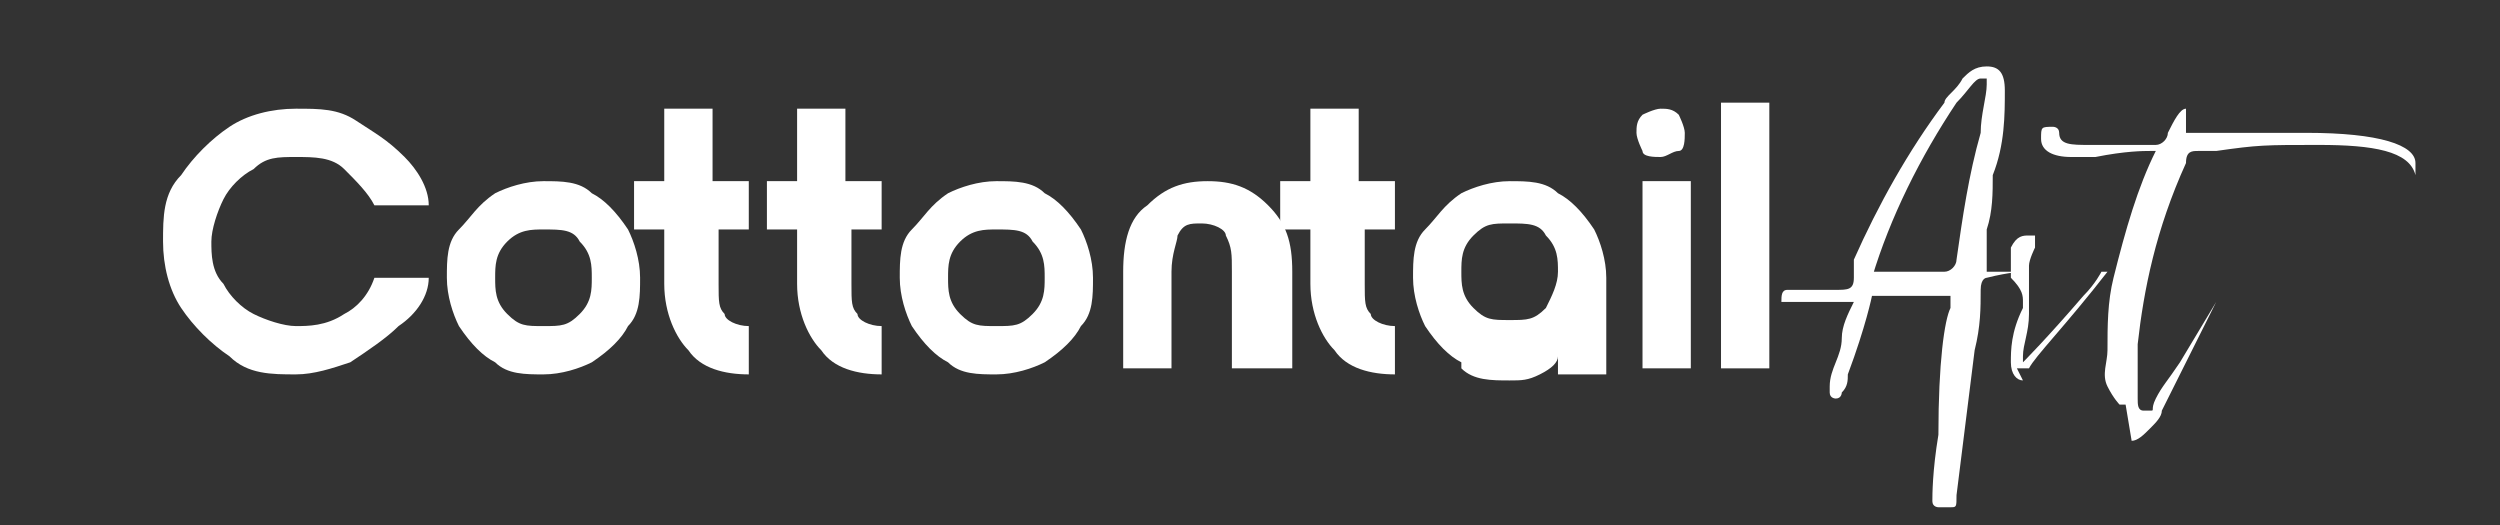
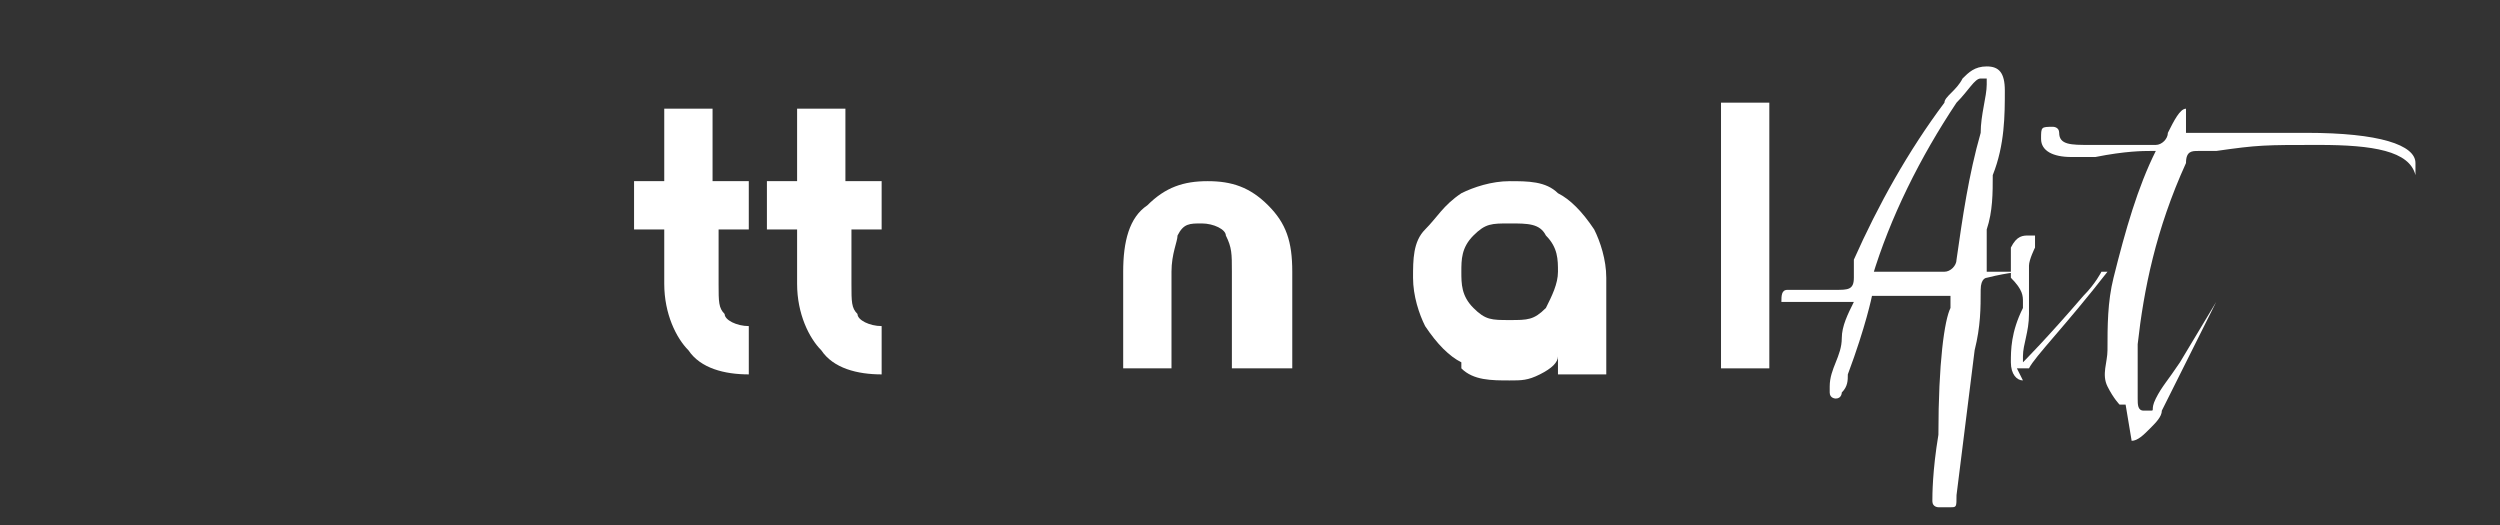
<svg xmlns="http://www.w3.org/2000/svg" version="1.1" viewBox="0 0 41.4 8.7">
  <rect x="0" y="0" width="41.4" height="8.7" fill="#333333" stroke="none" />
  <defs>
    <style>
      .cls-1 {
        fill: #fff;
      }
    </style>
  </defs>
  <g>
    <g id="Layer_2">
      <g>
        <g>
-           <path class="cls-1" d="M3.8,5.9c-.3-.2-.6-.5-.8-.8-.2-.3-.3-.7-.3-1.1s0-.8.3-1.1c.2-.3.5-.6.8-.8.3-.2.7-.3,1.1-.3s.7,0,1,.2.5.3.8.6c.2.2.4.5.4.8h-.9c-.1-.2-.3-.4-.5-.6s-.5-.2-.8-.2-.5,0-.7.2c-.2.1-.4.3-.5.5s-.2.5-.2.7,0,.5.2.7c.1.2.3.4.5.5s.5.2.7.2.5,0,.8-.2c.2-.1.4-.3.5-.6h.9c0,.3-.2.6-.5.8-.2.2-.5.4-.8.6-.3.1-.6.2-.9.2-.4,0-.8,0-1.1-.3Z" />
-           <path class="cls-1" d="M9.8,3.2c.2.1.4.3.6.6.1.2.2.5.2.8s0,.6-.2.8c-.1.2-.3.4-.6.6-.2.1-.5.2-.8.2s-.6,0-.8-.2c-.2-.1-.4-.3-.6-.6-.1-.2-.2-.5-.2-.8s0-.6.2-.8.3-.4.6-.6c.2-.1.5-.2.8-.2.3,0,.6,0,.8.2ZM8.4,4c-.2.2-.2.4-.2.6s0,.4.2.6c.2.2.3.2.6.2s.4,0,.6-.2.2-.4.2-.6,0-.4-.2-.6c-.1-.2-.3-.2-.6-.2-.2,0-.4,0-.6.2Z" />
          <path class="cls-1" d="M11.9,3.8v.9c0,.3,0,.4.1.5,0,.1.2.2.4.2v.8c-.4,0-.8-.1-1-.4-.2-.2-.4-.6-.4-1.1v-.9h-.5v-.8h.5v-1.2h.8v1.2h.6v.8h-.6Z" />
          <path class="cls-1" d="M14.1,3.8v.9c0,.3,0,.4.1.5,0,.1.2.2.4.2v.8c-.4,0-.8-.1-1-.4-.2-.2-.4-.6-.4-1.1v-.9h-.5v-.8h.5v-1.2h.8v1.2h.6v.8h-.6Z" />
-           <path class="cls-1" d="M17.3,3.2c.2.1.4.3.6.6.1.2.2.5.2.8s0,.6-.2.8c-.1.2-.3.4-.6.6-.2.1-.5.2-.8.2s-.6,0-.8-.2c-.2-.1-.4-.3-.6-.6-.1-.2-.2-.5-.2-.8s0-.6.2-.8.3-.4.6-.6c.2-.1.5-.2.8-.2.3,0,.6,0,.8.2ZM15.9,4c-.2.2-.2.4-.2.6s0,.4.2.6c.2.2.3.2.6.2s.4,0,.6-.2.2-.4.2-.6,0-.4-.2-.6c-.1-.2-.3-.2-.6-.2-.2,0-.4,0-.6.2Z" />
          <path class="cls-1" d="M21.2,6.1h-.8v-1.6c0-.3,0-.4-.1-.6,0-.1-.2-.2-.4-.2s-.3,0-.4.2c0,.1-.1.3-.1.6v1.6h-.8v-1.6c0-.5.1-.9.4-1.1.3-.3.6-.4,1-.4s.7.1,1,.4.4.6.4,1.1v1.6h0Z" />
        </g>
        <g>
          <path class="cls-1" d="M32.1,8.4c0,0-.1,0-.1-.1,0,0,0,0,0,0,0-.1,0-.5.1-1.1,0-1.2.1-1.9.2-2.1,0-.1,0-.2,0-.2s0,0,0,0c0,0,0,0,0,0-.9,0-1.3,0-1.3,0,0,0,0,0,0,0,0,0-.1.5-.4,1.3,0,.1,0,.2-.1.3,0,0,0,.1-.1.1,0,0-.1,0-.1-.1s0,0,0-.1c0-.3.2-.5.2-.8,0-.2.1-.4.2-.6,0,0,0,0,0,0s0,0,0,0h-.8c0,0-.1,0-.2,0-.1,0-.2,0-.2,0,0-.1,0-.2.1-.2s0,0,.1,0c.2,0,.4,0,.7,0h0c.2,0,.3,0,.3-.2,0,0,0-.1,0-.2s0-.1,0-.1c.4-.9.9-1.8,1.5-2.6,0-.1.2-.2.3-.4.1-.1.2-.2.4-.2.2,0,.3.1.3.4,0,.4,0,.9-.2,1.4,0,.3,0,.6-.1.9v.7c-.1,0,0,0,0,0,.2,0,.4,0,.5,0,0,0,.1,0,.1,0s-.2,0-.6.1c0,0-.1,0-.1.2,0,.3,0,.6-.1,1-.1.8-.2,1.6-.3,2.4,0,.2,0,.2-.1.2ZM30.9,4.5h1.3c.1,0,.2-.1.2-.2.1-.7.2-1.4.4-2.1,0-.3.1-.6.1-.8h0c0,0,0-.1,0-.1,0,0,0,0,0,0s0,0-.1,0c-.1,0-.2.2-.4.4-.6.9-1.1,1.9-1.4,2.9h0Z" />
          <path class="cls-1" d="M33.5,6.3c-.1,0-.2-.1-.2-.3s0-.5.2-.9c0,0,0,0,0-.1,0-.1,0-.2-.2-.4,0,0,0-.1,0-.2s0-.2,0-.3c.1-.2.2-.2.3-.2s0,0,.1,0c0,0,0,0,0,.1s0,0,0,.1c0,0-.1.2-.1.3s0,.2,0,.3c0,0,0,.1,0,.2s0,.2,0,.3c0,.3-.1.5-.1.7s0,.1,0,.1c0,0,.4-.4,1-1.1.2-.2.3-.4.3-.4,0,0,0,0,.1,0s0,0,0,0c0,0,0,0,0,0s0,0,0,0c-.7.9-1.2,1.4-1.3,1.6,0,0-.1,0-.2,0Z" />
          <path class="cls-1" d="M35.2,6.7s0,0-.1,0c0,0-.1-.1-.2-.3s0-.4,0-.6c0-.4,0-.8.1-1.2.2-.8.4-1.5.7-2.1,0,0,0,0-.1,0-.1,0-.4,0-.9.1-.2,0-.3,0-.4,0-.3,0-.5-.1-.5-.3s0-.2.2-.2c0,0,.1,0,.1.1,0,.2.2.2.5.2s.5,0,.9,0h.2c.1,0,.2-.1.2-.2.1-.2.2-.4.3-.4s0,0,0,0c0,0,0,0,0,0s0,.1,0,.2,0,.1,0,.2c0,0,0,0,0,0h0c.2,0,.5,0,1,0,.3,0,.6,0,1,0,1.2,0,1.8.2,1.8.5s0,.2,0,.2,0,0,0,0c-.1-.4-.7-.5-1.6-.5s-1,0-1.7.1h-.3c-.1,0-.2,0-.2.2-.5,1.1-.7,2.1-.8,3,0,.2,0,.3,0,.5s0,.3,0,.4c0,.1,0,.2.1.2s0,0,.1,0,0,0,.1-.2.2-.3.4-.6l.6-1s0,0,0,0c0,0,0,0,0,0s0,0,0,0c0,0,0,0,0,0s-.3.6-.9,1.8c0,.1-.1.2-.2.3-.1.1-.2.2-.3.2Z" />
        </g>
        <rect class="cls-1" x="3" y="7.3" width="28.2" height="0" />
        <rect class="cls-1" x="33.2" y="7.3" width="3.4" height="0" />
        <g>
-           <path class="cls-1" d="M22.6,3.8v.9c0,.3,0,.4.1.5,0,.1.2.2.4.2v.8c-.4,0-.8-.1-1-.4-.2-.2-.4-.6-.4-1.1v-.9h-.5v-.8h.5v-1.2h.8v1.2h.6v.8h-.6Z" />
          <path class="cls-1" d="M24.2,6c-.2-.1-.4-.3-.6-.6-.1-.2-.2-.5-.2-.8s0-.6.2-.8.3-.4.6-.6c.2-.1.5-.2.8-.2s.6,0,.8.2c.2.1.4.3.6.6.1.2.2.5.2.8v1.6h-.8v-.3c0,.1-.1.2-.3.3s-.3.1-.5.1c-.3,0-.6,0-.8-.2ZM25.6,5.1c.1-.2.2-.4.2-.6s0-.4-.2-.6c-.1-.2-.3-.2-.6-.2s-.4,0-.6.2c-.2.2-.2.4-.2.6s0,.4.2.6c.2.2.3.2.6.2s.4,0,.6-.2Z" />
-           <path class="cls-1" d="M27.2,2.5c0,0-.1-.2-.1-.3s0-.2.1-.3c0,0,.2-.1.3-.1s.2,0,.3.1c0,0,.1.2.1.3s0,.3-.1.3-.2.1-.3.1-.3,0-.3-.1ZM27.2,3h.8v3.1h-.8v-3.1Z" />
          <path class="cls-1" d="M28.5,6.1V1.7h.8v4.4h-.8Z" />
        </g>
      </g>
    </g>
  </g>
</svg>